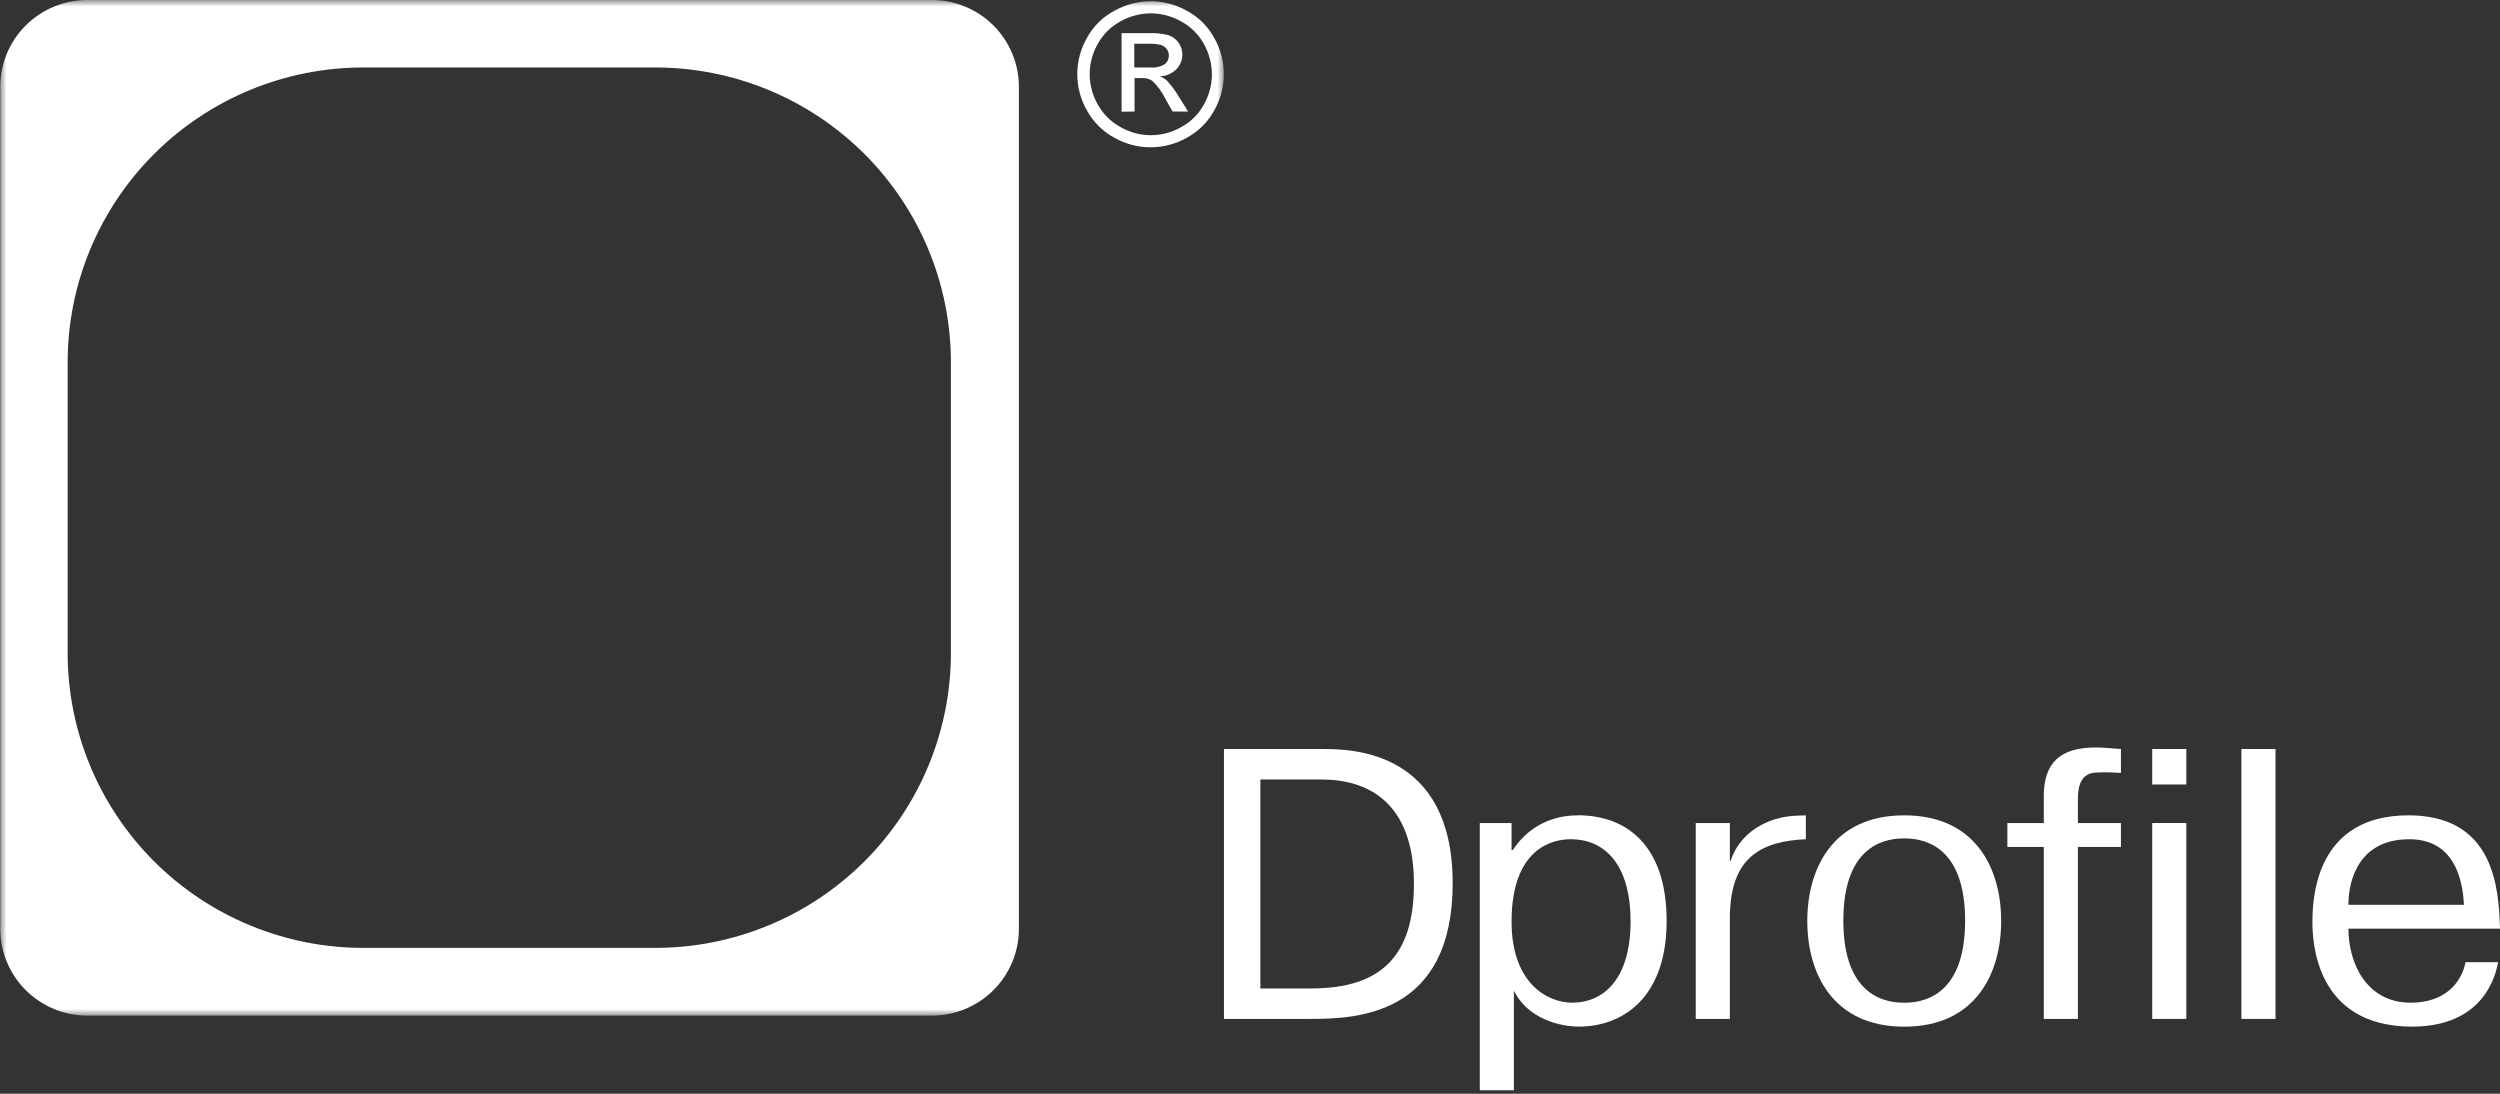
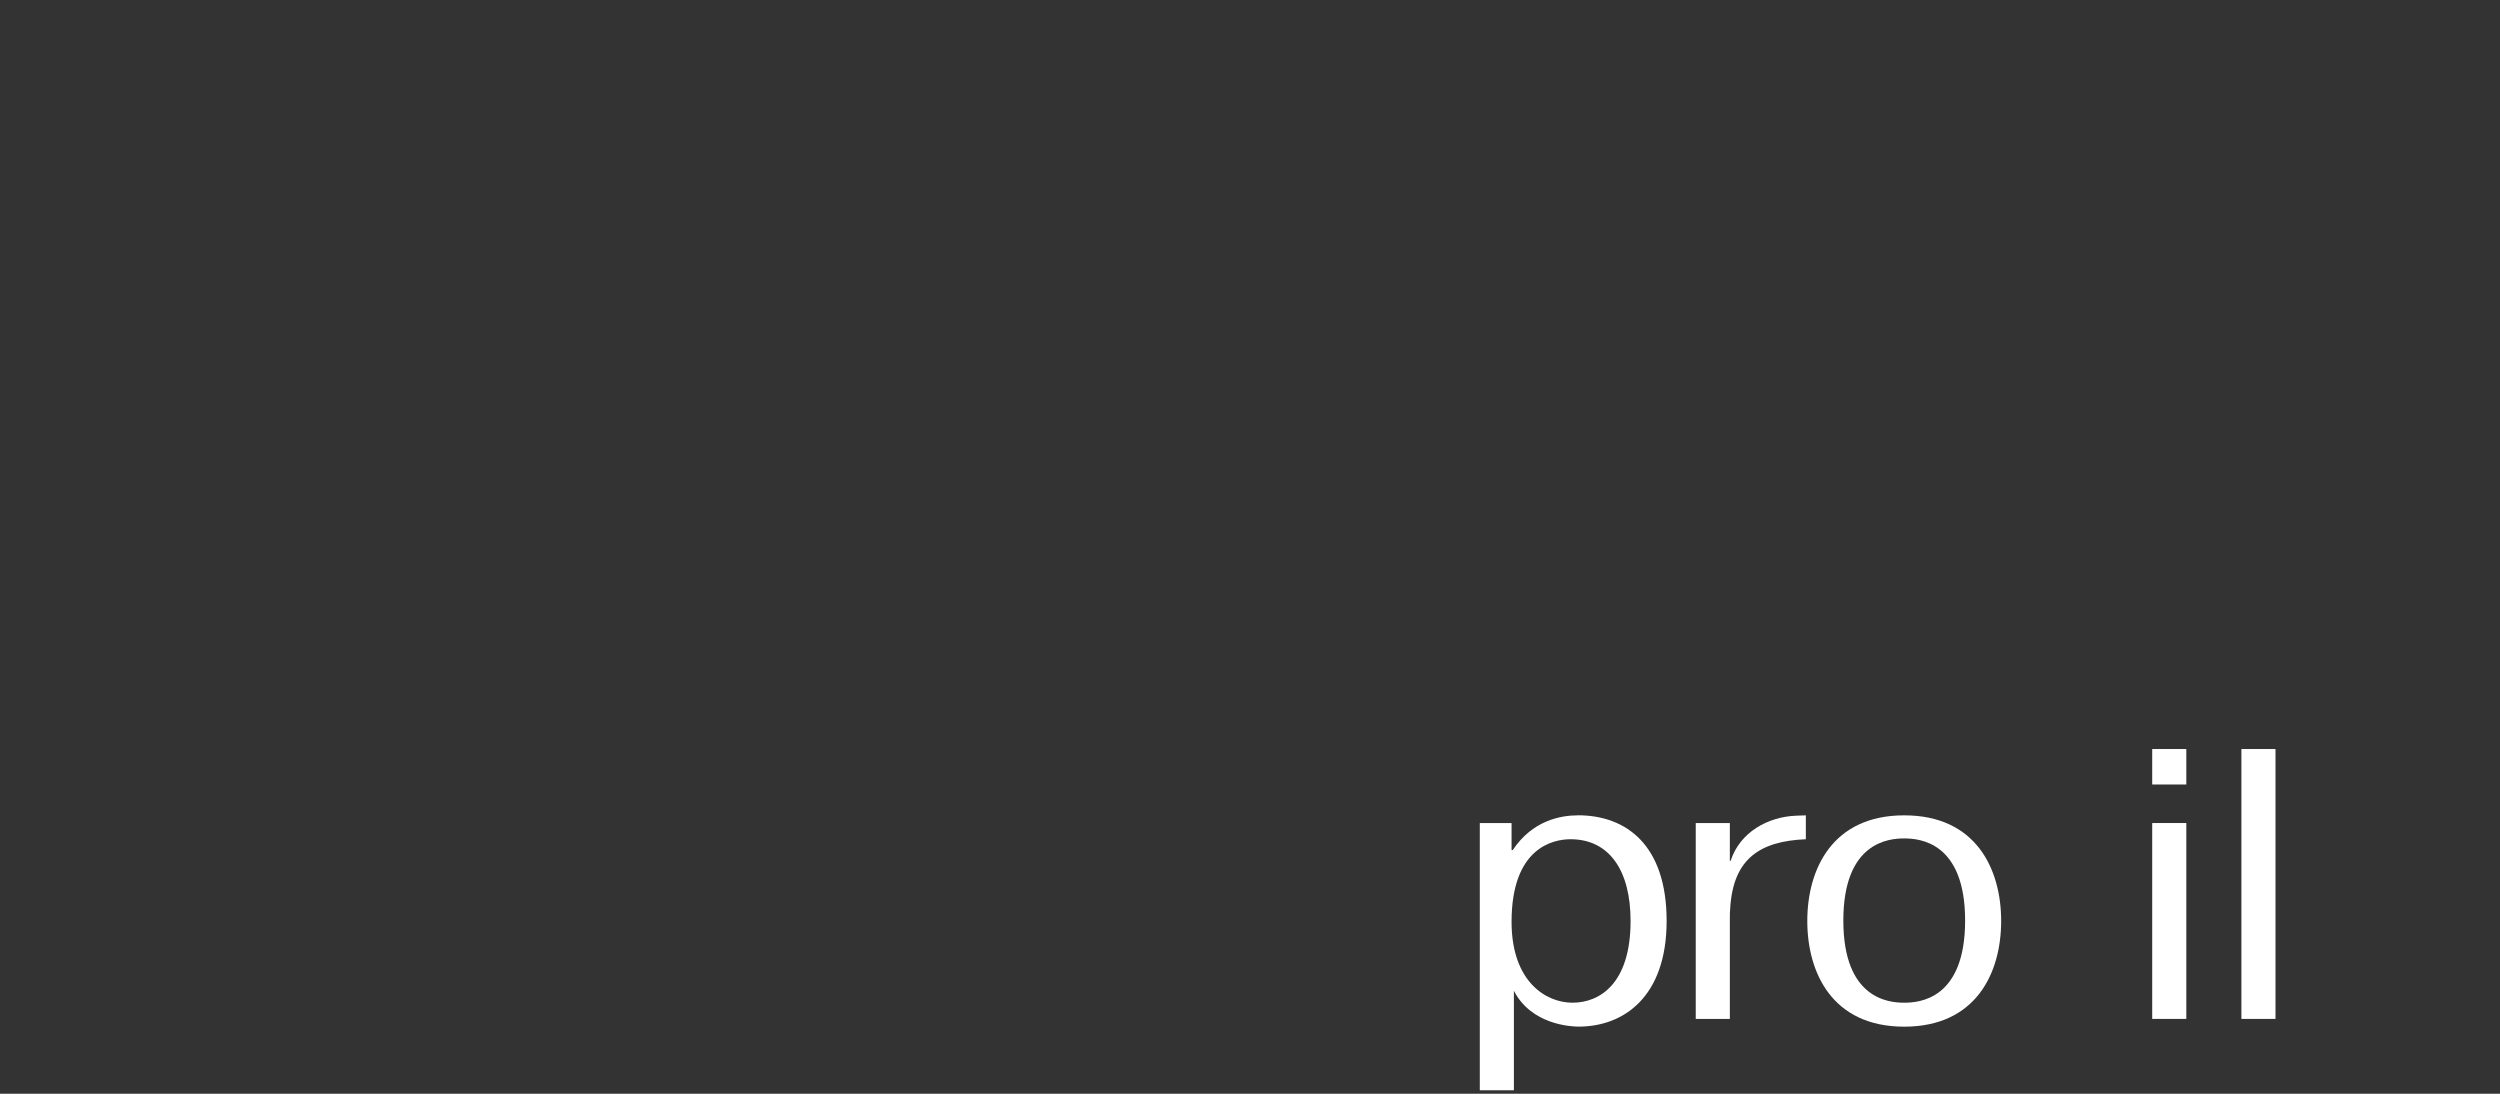
<svg xmlns="http://www.w3.org/2000/svg" width="192" height="84" viewBox="0 0 192 84" fill="none">
  <rect x="0" y="0" width="192" height="84" fill="#333333" stroke="none" />
  <mask id="mask0_346_13" style="mask-type:luminance" maskUnits="userSpaceOnUse" x="0" y="0" width="94" height="78">
-     <path d="M94 0H0V78H94V0Z" fill="white" />
-   </mask>
+     </mask>
  <g mask="url(#mask0_346_13)">
    <path fill-rule="evenodd" clip-rule="evenodd" d="M71.541 3.41564e-05H6.705C4.933 3.41564e-05 3.233 0.702 1.979 1.952C0.726 3.202 0.021 4.897 0.021 6.664V71.331C0.021 73.099 0.725 74.794 1.979 76.045C3.232 77.295 4.932 77.999 6.705 78H71.562C73.337 78 75.038 77.297 76.292 76.046C77.546 74.796 78.251 73.099 78.251 71.331V6.664C78.251 5.787 78.076 4.918 77.739 4.109C77.401 3.299 76.906 2.563 76.283 1.944C75.659 1.325 74.92 0.835 74.106 0.501C73.292 0.167 72.421 -0.003 71.541 3.41564e-05ZM73.029 50.154C73.029 56.158 70.636 61.917 66.379 66.164C62.121 70.41 56.346 72.797 50.323 72.798H27.907C21.884 72.798 16.107 70.412 11.848 66.165C7.589 61.919 5.196 56.16 5.196 50.154V27.825C5.196 21.819 7.589 16.06 11.848 11.813C16.107 7.567 21.884 5.181 27.907 5.181H50.323C56.346 5.182 62.121 7.569 66.379 11.815C70.636 16.061 73.029 21.82 73.029 27.825V50.154Z" fill="white" />
-     <path d="M88.375 0.096C89.344 0.101 90.296 0.351 91.142 0.822C92.032 1.293 92.763 2.015 93.245 2.897C93.733 3.75 93.989 4.714 93.989 5.696C93.989 6.677 93.733 7.642 93.245 8.494C92.765 9.371 92.042 10.091 91.163 10.57C90.311 11.056 89.346 11.312 88.364 11.312C87.383 11.312 86.418 11.056 85.566 10.57C84.688 10.089 83.966 9.369 83.484 8.494C82.993 7.643 82.735 6.678 82.735 5.696C82.735 4.714 82.993 3.749 83.484 2.897C83.967 2.014 84.7 1.292 85.593 0.822C86.443 0.348 87.401 0.098 88.375 0.096ZM88.375 1.024C87.567 1.03 86.774 1.239 86.069 1.633C85.329 2.028 84.719 2.628 84.314 3.361C83.903 4.071 83.687 4.876 83.687 5.696C83.687 6.515 83.903 7.32 84.314 8.03C84.717 8.759 85.32 9.359 86.053 9.759C86.762 10.168 87.567 10.383 88.386 10.383C89.205 10.383 90.01 10.168 90.719 9.759C91.454 9.361 92.057 8.761 92.458 8.03C92.86 7.322 93.073 6.523 93.074 5.709C93.07 4.886 92.855 4.078 92.448 3.361C92.042 2.628 91.433 2.028 90.692 1.633C89.984 1.239 89.186 1.029 88.375 1.024ZM86.138 8.58V2.545H88.22C88.739 2.522 89.259 2.577 89.761 2.71C90.072 2.818 90.339 3.024 90.521 3.297C90.703 3.555 90.802 3.862 90.805 4.178C90.807 4.392 90.766 4.604 90.684 4.802C90.602 5 90.481 5.18 90.329 5.33C89.994 5.659 89.546 5.85 89.076 5.864C89.273 5.936 89.454 6.045 89.612 6.184C89.95 6.55 90.25 6.951 90.505 7.379L91.243 8.564H90.05L89.515 7.614C89.261 7.088 88.915 6.611 88.493 6.205C88.263 6.052 87.988 5.979 87.712 5.997H87.134V8.564L86.138 8.58ZM87.112 5.181H88.3C88.703 5.224 89.108 5.136 89.456 4.93C89.557 4.851 89.637 4.749 89.691 4.633C89.745 4.518 89.771 4.391 89.767 4.263C89.77 4.091 89.718 3.922 89.617 3.783C89.516 3.638 89.372 3.528 89.204 3.468C88.886 3.38 88.555 3.344 88.225 3.361H87.112V5.181Z" fill="white" />
  </g>
  <g clip-path="url(#clip0_346_13)">
    <path d="M167.909 57.525H165.29V60.249H167.909V57.525Z" fill="white" />
-     <path d="M101.652 57.525H94V78.252H100.609C104.15 78.252 111.566 78.017 111.566 67.831C111.566 57.645 103.797 57.525 101.652 57.525ZM100.7 75.913H96.797V59.865H101.503C105.044 59.865 108.59 61.613 108.59 67.889C108.59 73.424 106.058 75.913 100.7 75.913Z" fill="white" />
    <path d="M121.18 62.618C119.871 62.618 117.697 63.002 116.18 65.284H116.088V63.213H113.648V83.73H116.267V76.091C117.605 78.695 120.644 78.844 121.238 78.844C124.693 78.844 127.997 76.562 127.997 70.729C127.997 64.896 124.9 62.614 121.18 62.614V62.618ZM120.765 77.008C118.769 77.008 116.088 75.437 116.088 70.791C116.088 65.106 119.272 64.453 120.615 64.453C123.591 64.453 125.229 66.851 125.229 70.729C125.229 75.524 122.876 77.008 120.765 77.008Z" fill="white" />
    <path d="M132.852 66.111V63.209H130.233V78.252H132.852V70.522C132.852 70.257 132.852 69.989 132.881 69.724C133.118 65.933 135.176 64.602 138.688 64.453V62.618L137.915 62.647C135.799 62.734 133.629 63.891 132.914 66.111H132.852Z" fill="white" />
    <path d="M146.244 62.618C140.737 62.618 138.8 66.735 138.8 70.733C138.8 74.73 140.737 78.848 146.244 78.848C151.752 78.848 153.689 74.73 153.689 70.733C153.689 66.735 151.752 62.618 146.244 62.618ZM146.244 77.008C145.085 77.008 141.568 76.744 141.568 70.7C141.568 64.656 145.08 64.391 146.244 64.391C147.408 64.391 150.921 64.66 150.921 70.7C150.921 76.739 147.408 77.008 146.244 77.008Z" fill="white" />
-     <path d="M156.964 61.167V63.209H154.167V65.045H156.964V78.252H159.583V65.045H162.888V63.209H159.583V61.403C159.583 60.782 159.612 59.331 161.042 59.331C161.312 59.331 161.607 59.274 162.888 59.36V57.525C162.443 57.496 161.516 57.405 160.951 57.405C158.24 57.405 156.96 58.558 156.96 61.167H156.964Z" fill="white" />
    <path d="M167.909 63.209H165.29V78.252H167.909V63.209Z" fill="white" />
    <path d="M174.758 57.525H172.14V78.252H174.758V57.525Z" fill="white" />
-     <path d="M185.15 77.008C181.696 77.008 180.358 73.899 180.358 71.324H192C192 71.088 191.971 70.82 191.971 70.584C191.822 67.326 191.019 62.618 184.976 62.618C177.98 62.618 177.594 68.72 177.594 70.791C177.594 72.155 177.743 78.844 185.246 78.844C189.889 78.844 191.468 76.028 191.855 73.899H189.353C189.024 75.557 187.686 77.008 185.155 77.008H185.15ZM185.03 64.453C188.455 64.453 189.137 67.475 189.228 69.489H180.358C180.358 67.595 181.16 64.453 185.034 64.453H185.03Z" fill="white" />
  </g>
  <defs>
    <clipPath id="clip0_346_13">
      <rect width="98" height="27" fill="white" transform="translate(94 57)" />
    </clipPath>
  </defs>
</svg>